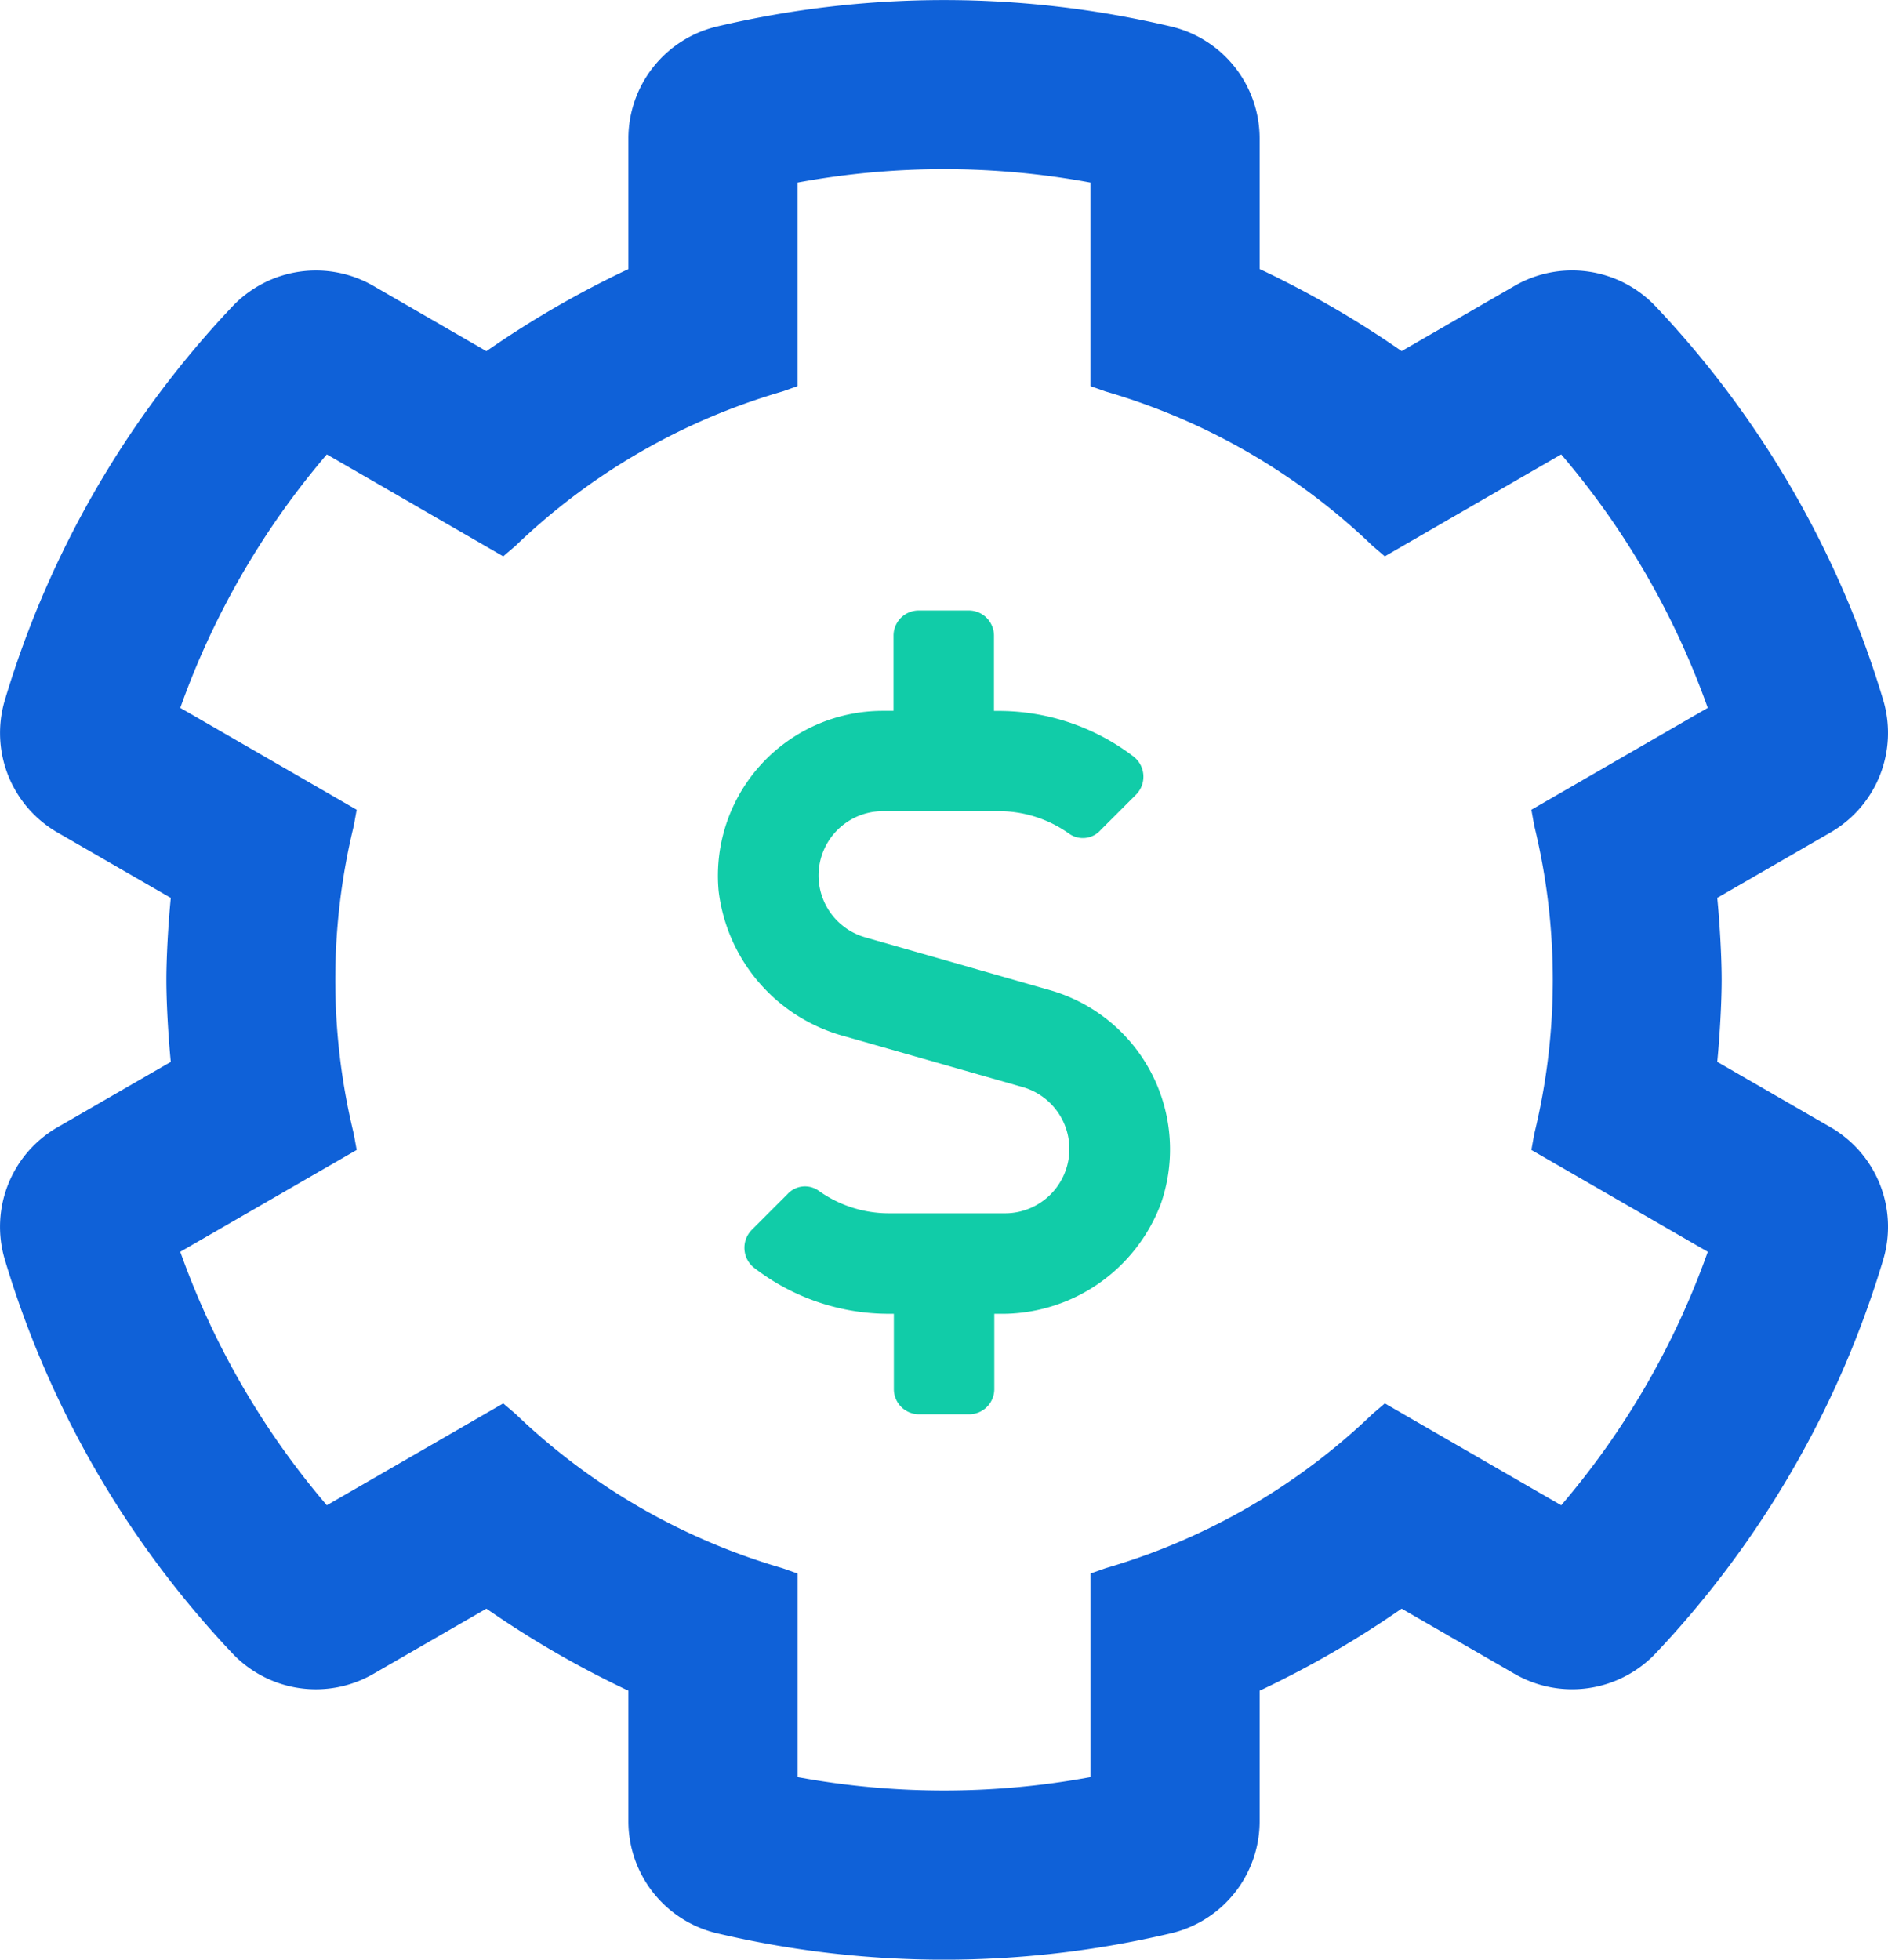
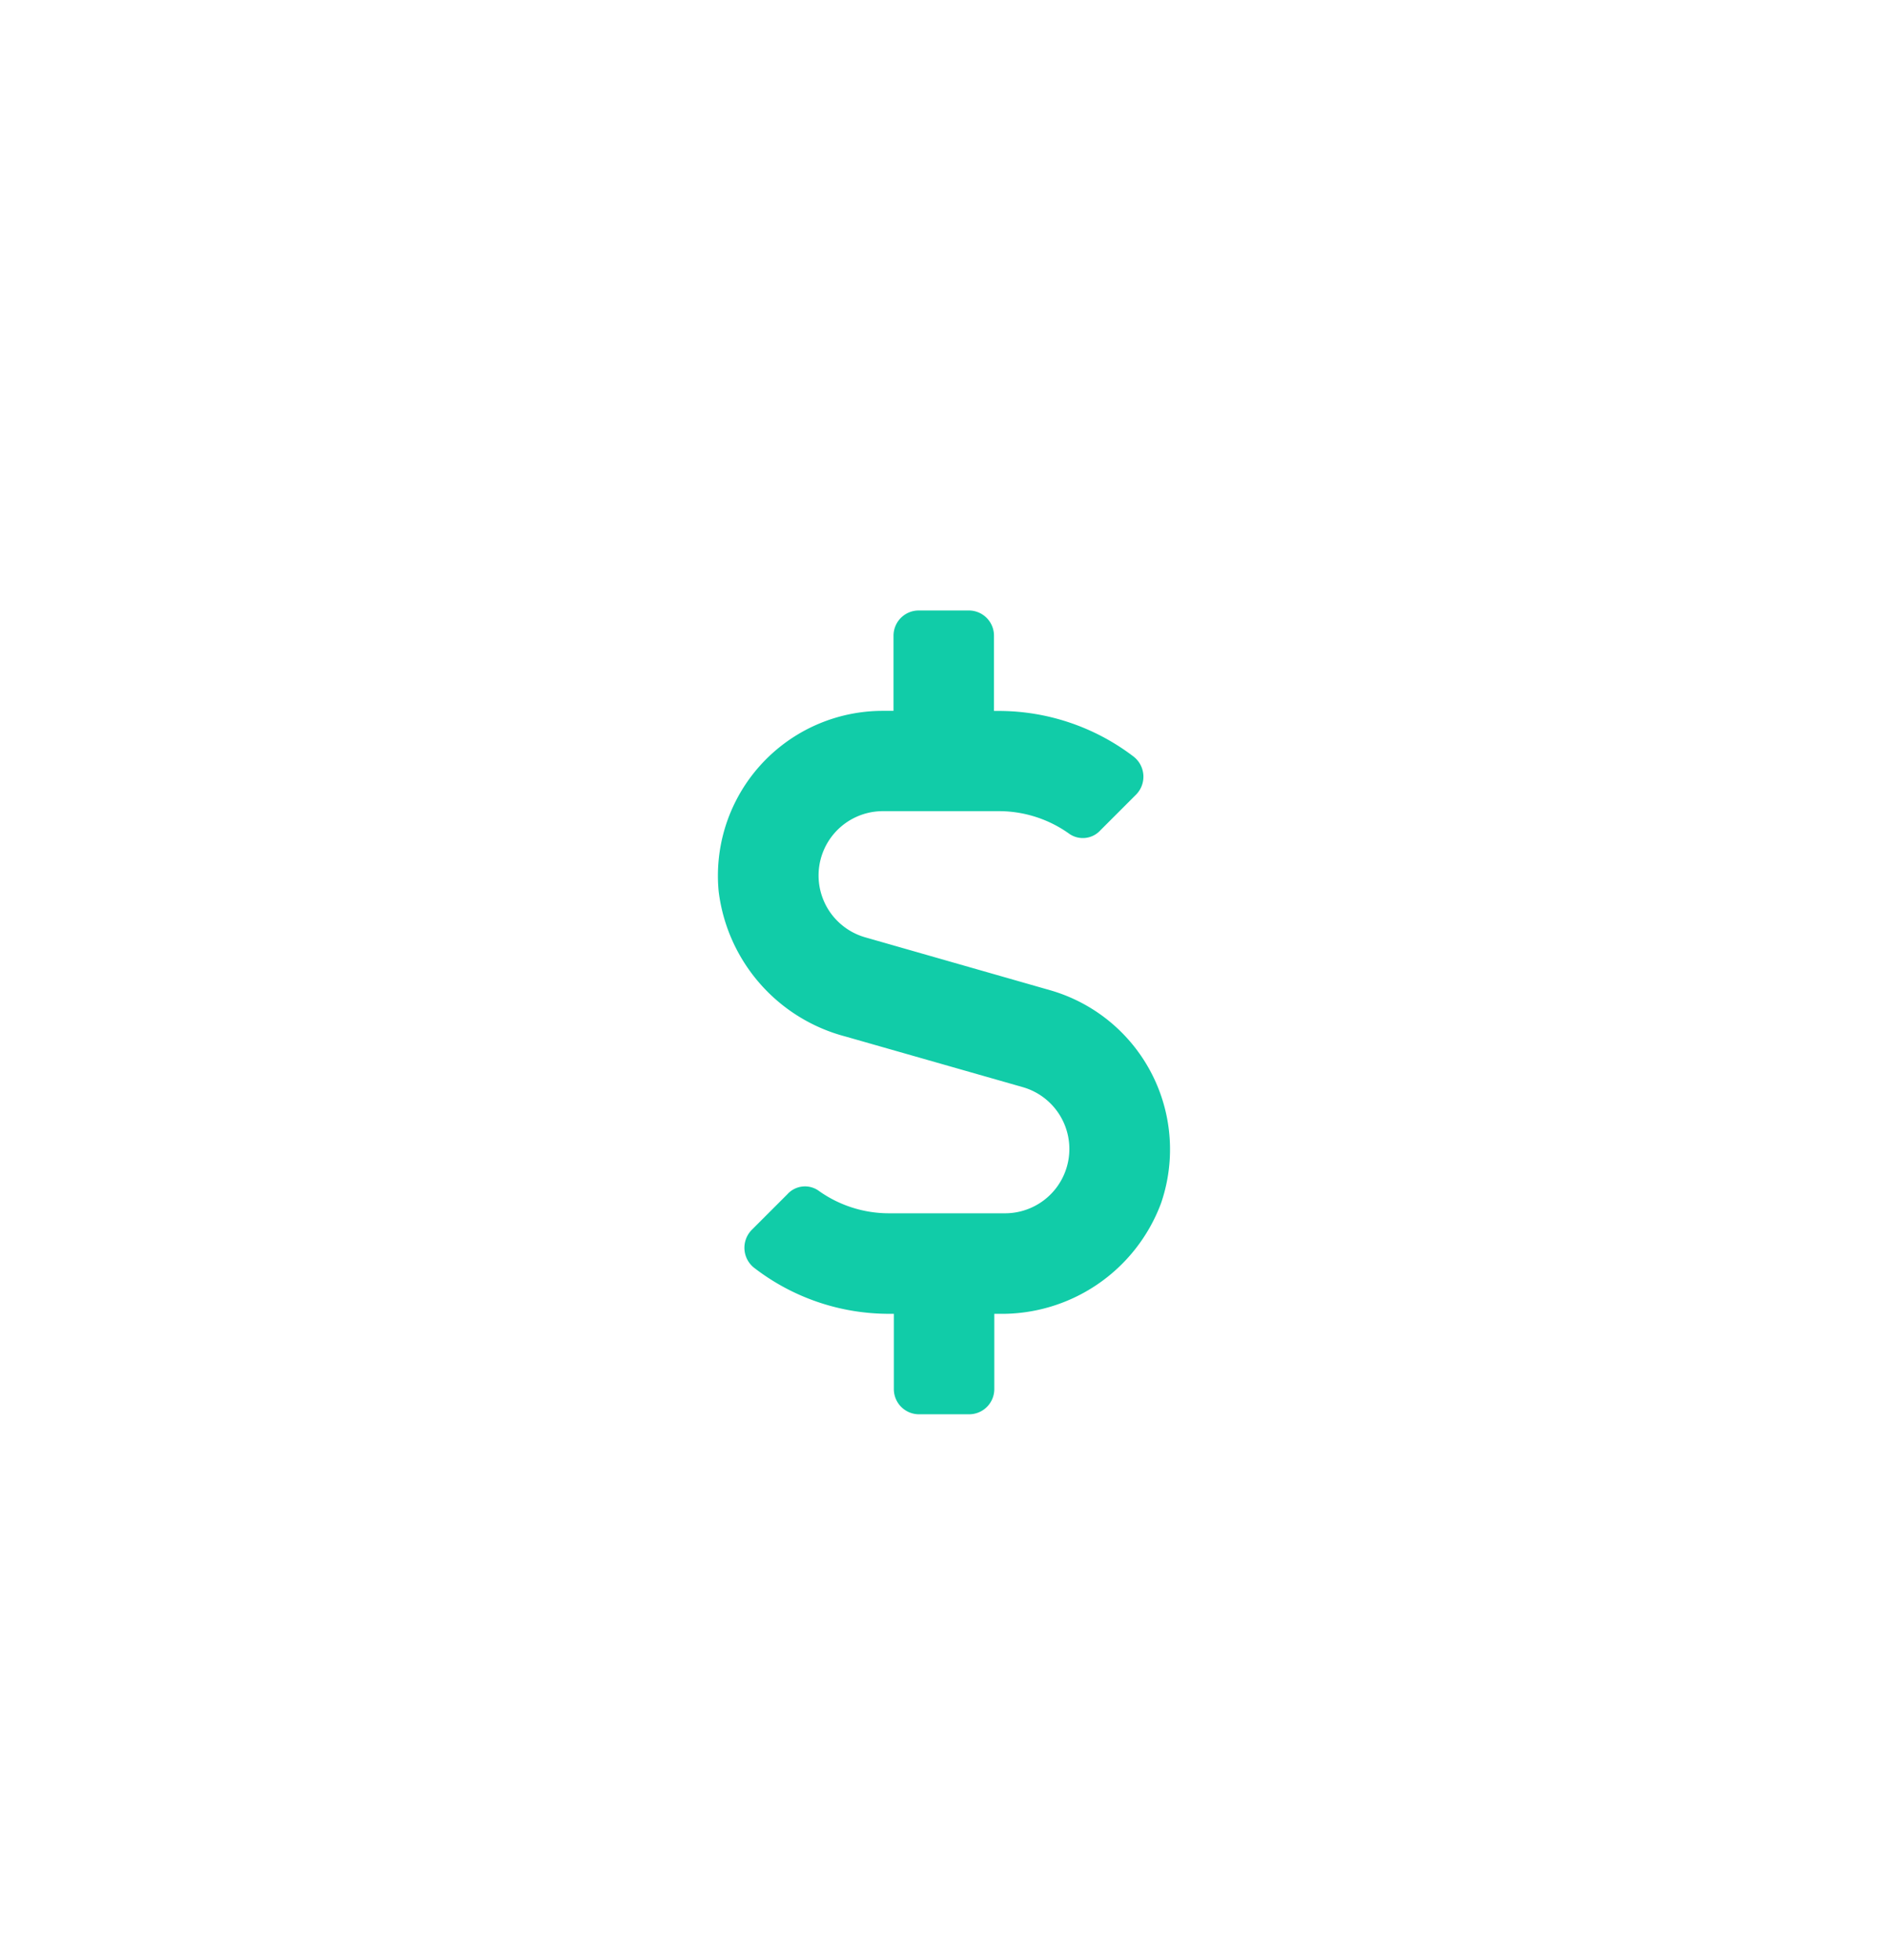
<svg xmlns="http://www.w3.org/2000/svg" width="65.99" height="68.485" viewBox="0 0 65.99 68.485">
  <defs>
    <style>.a{fill:#11cca8;}.b{fill:#0f61d8;}</style>
  </defs>
  <g transform="translate(-1227.521 -152.647)">
    <path class="a" d="M1252.64,183.8a5.761,5.761,0,0,1,5.727-6.31h.385V174.86a.88.88,0,0,1,.877-.878h1.757a.88.88,0,0,1,.877.878v2.633h.154a7.769,7.769,0,0,1,4.707,1.581.891.891,0,0,1,.11,1.338l-1.251,1.251a.829.829,0,0,1-1.076.132,4.227,4.227,0,0,0-2.479-.8h-4.05a2.248,2.248,0,0,0-.614,4.41l6.485,1.855a5.788,5.788,0,0,1,3.852,7.44,5.942,5.942,0,0,1-5.673,3.862h-.154v2.633a.88.88,0,0,1-.878.878h-1.756a.88.88,0,0,1-.877-.878v-2.633h-.154a7.708,7.708,0,0,1-4.707-1.591.891.891,0,0,1-.11-1.338l1.251-1.251a.827.827,0,0,1,1.075-.133,4.224,4.224,0,0,0,2.48.8h4.049a2.248,2.248,0,0,0,.615-4.411l-6.189-1.767A6,6,0,0,1,1252.64,183.8Z" />
-     <path class="b" d="M1291.488,192.034l-3.945-2.278c.089-.912.154-2.088.154-2.866s-.065-1.954-.154-2.865l3.945-2.278a4.016,4.016,0,0,0,1.857-4.629,34.345,34.345,0,0,0-7.946-13.753,4.019,4.019,0,0,0-4.951-.721l-3.937,2.274a34.262,34.262,0,0,0-4.963-2.869V157.5a4.023,4.023,0,0,0-3.109-3.93,34.549,34.549,0,0,0-15.845,0,4.024,4.024,0,0,0-3.109,3.93v4.551a34.309,34.309,0,0,0-4.963,2.869l-3.938-2.275a4.021,4.021,0,0,0-4.95.722,34.331,34.331,0,0,0-7.945,13.753,4.015,4.015,0,0,0,1.856,4.629l3.945,2.278c-.089.911-.154,2.088-.154,2.865s.065,1.954.154,2.866l-3.944,2.277a4.012,4.012,0,0,0-1.857,4.63,34.338,34.338,0,0,0,7.945,13.753,4.02,4.02,0,0,0,4.951.72l3.937-2.273a34.4,34.4,0,0,0,4.963,2.868v4.552a4.024,4.024,0,0,0,3.109,3.929,34.572,34.572,0,0,0,15.845,0,4.023,4.023,0,0,0,3.109-3.929v-4.552a34.349,34.349,0,0,0,4.963-2.868l3.938,2.274a4.024,4.024,0,0,0,4.95-.721,34.351,34.351,0,0,0,7.946-13.753A4.016,4.016,0,0,0,1291.488,192.034Zm-36.621,15.417a22.551,22.551,0,0,1-9.327-5.391l-.43-.367-6.165,3.56a28.122,28.122,0,0,1-5.123-8.859l6.166-3.559-.1-.556a22.728,22.728,0,0,1,0-10.777l.1-.556-6.166-3.56a28.133,28.133,0,0,1,5.123-8.859l6.165,3.563.431-.369a22.506,22.506,0,0,1,9.326-5.392l.533-.189v-7.113a28.144,28.144,0,0,1,10.233,0v7.113l.533.189a22.514,22.514,0,0,1,9.326,5.392l.431.369,6.165-3.563a28.115,28.115,0,0,1,5.123,8.859l-6.165,3.56.1.556a22.7,22.7,0,0,1,0,10.777l-.1.556,6.166,3.559a28.1,28.1,0,0,1-5.123,8.859l-6.165-3.56-.43.367a22.546,22.546,0,0,1-9.327,5.391l-.533.188v7.115a28.262,28.262,0,0,1-10.233,0v-7.115Z" />
  </g>
</svg>